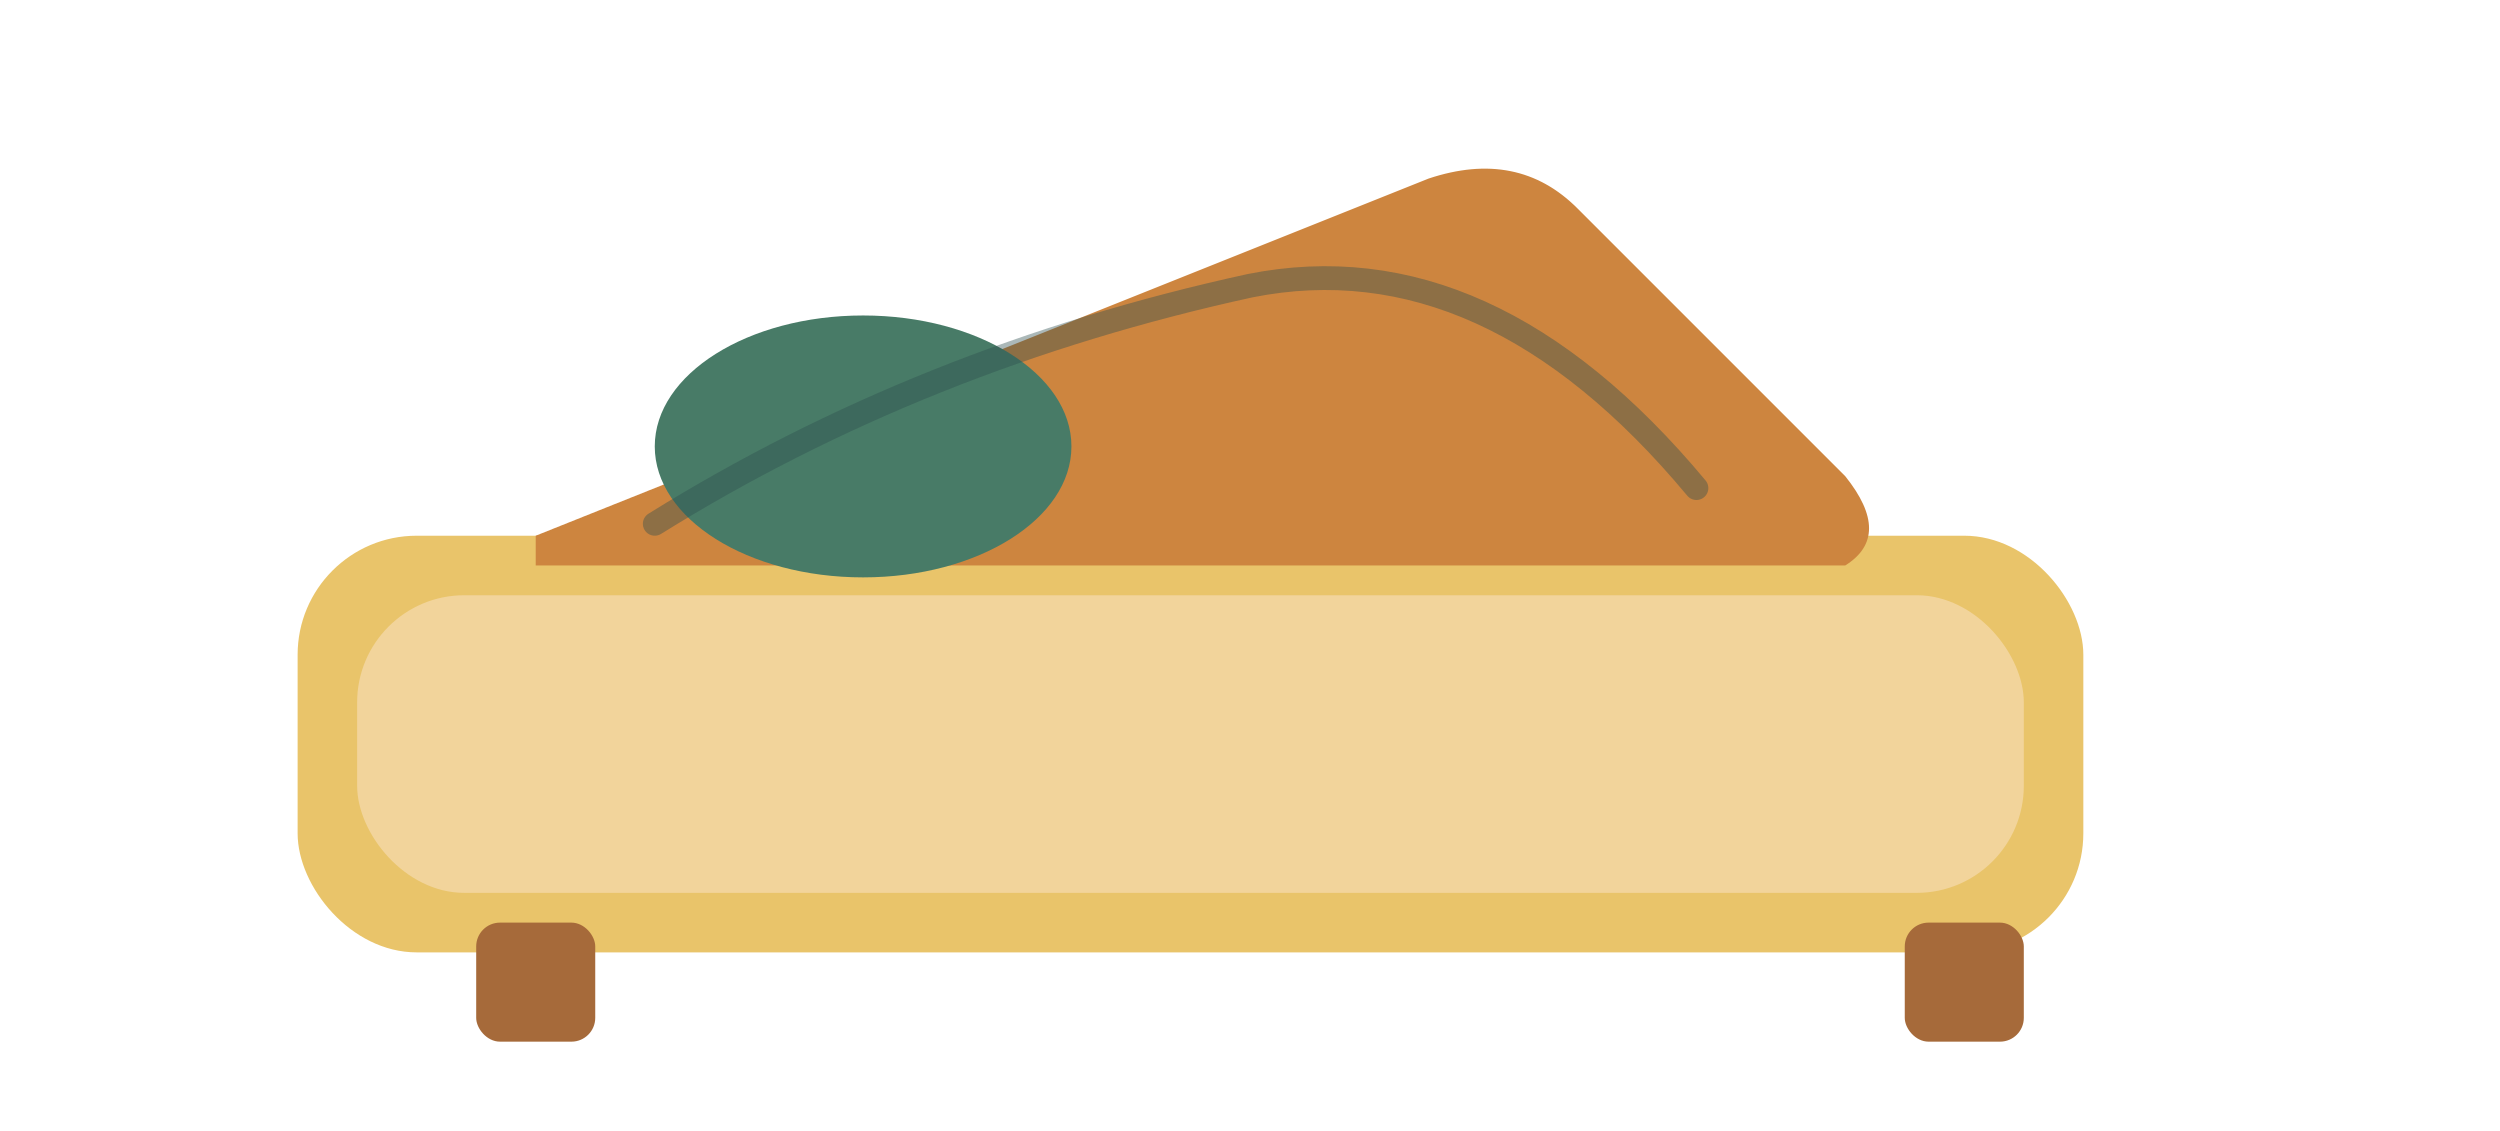
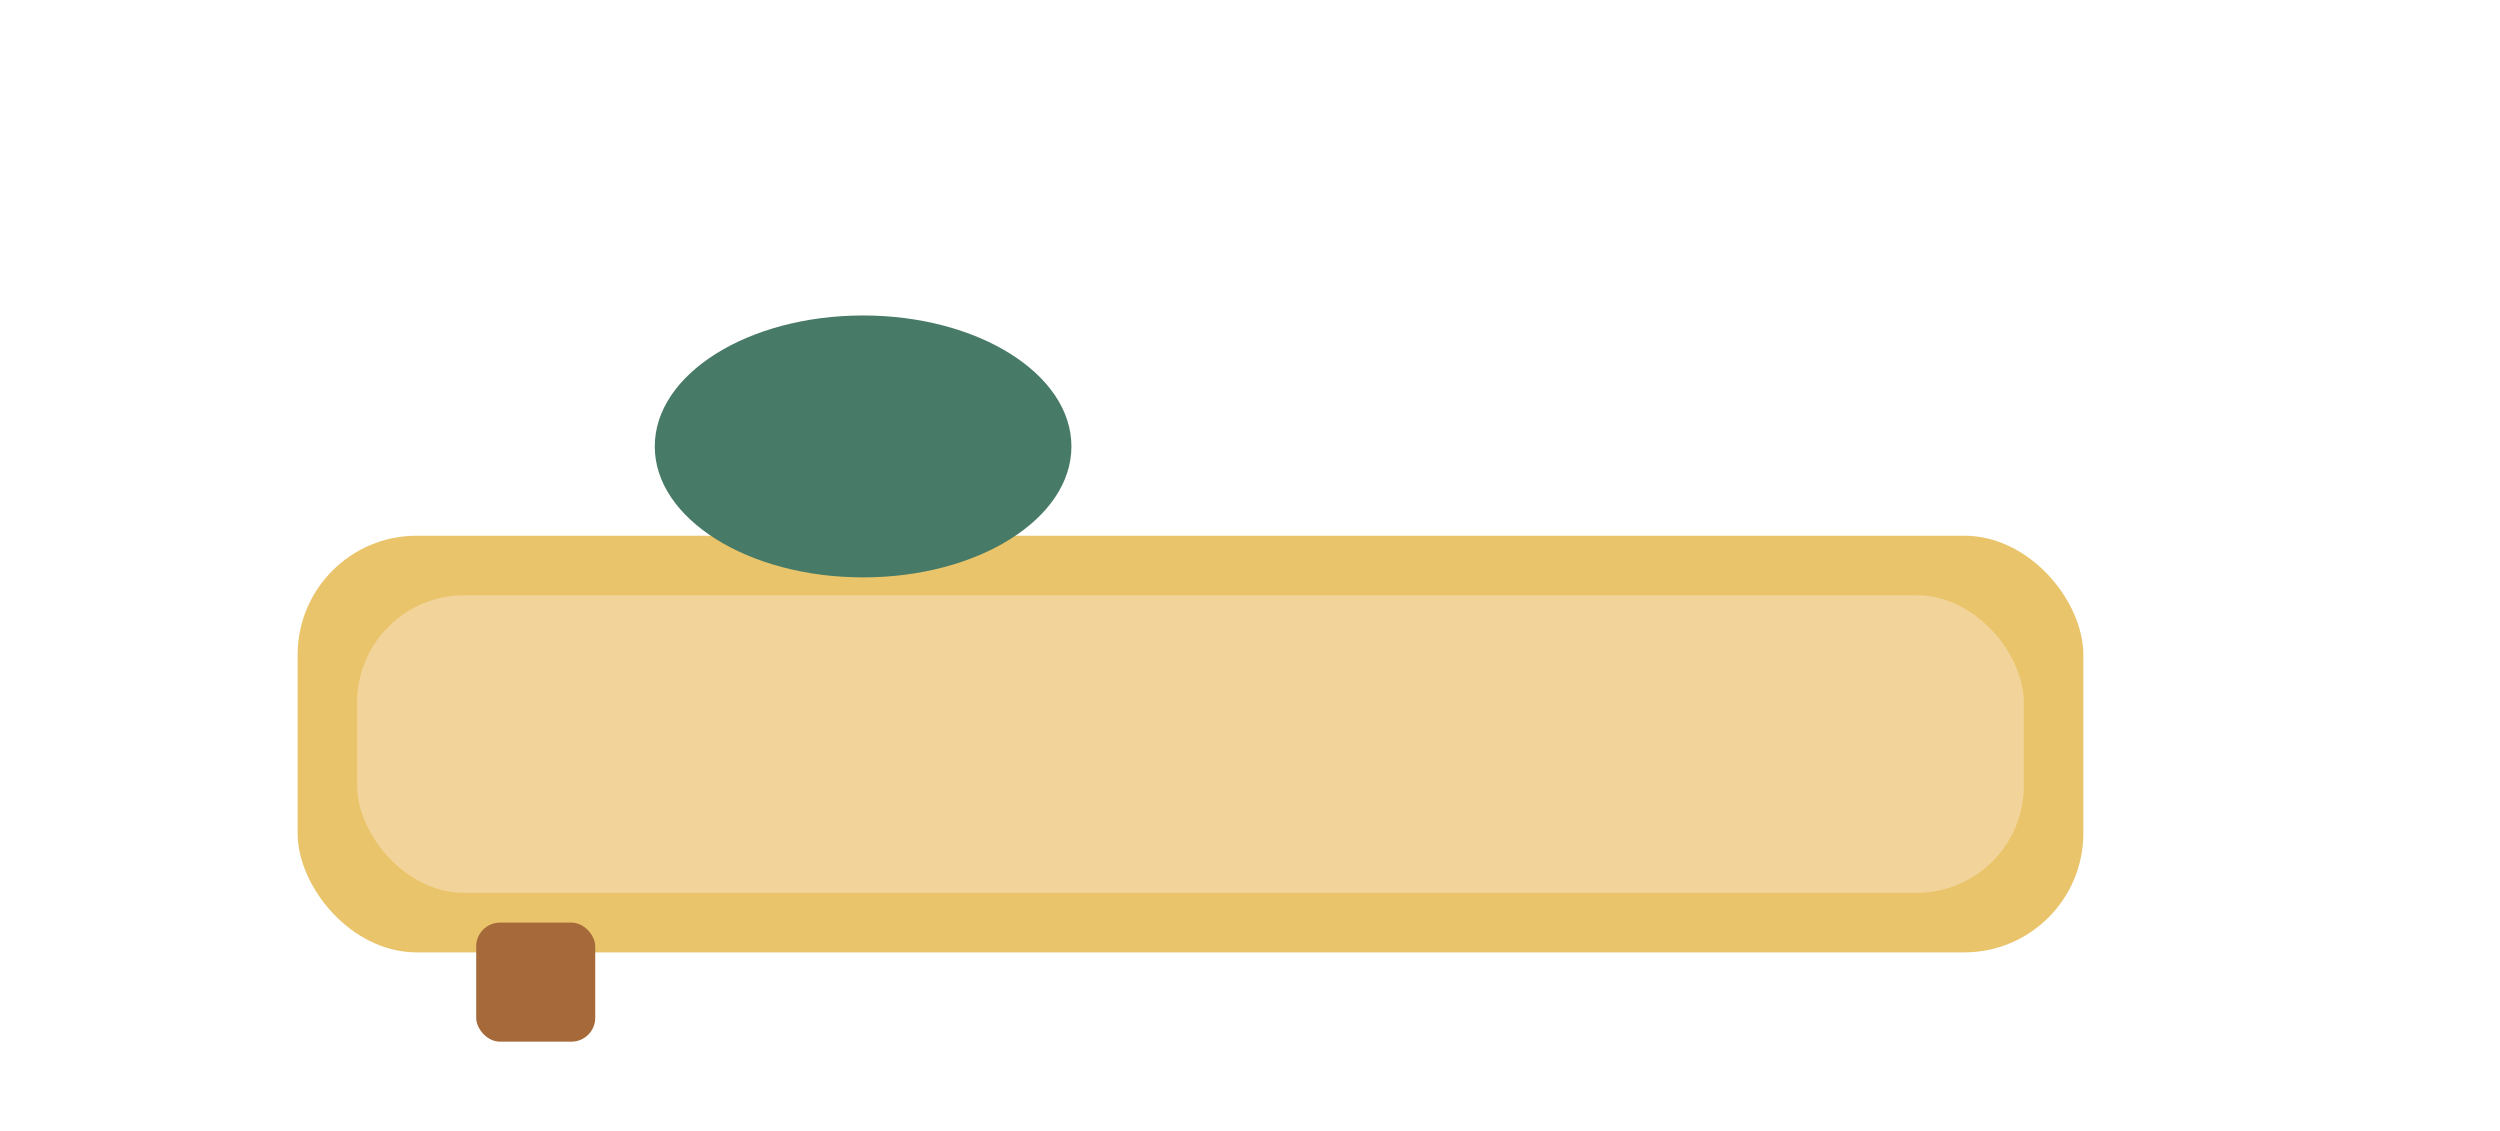
<svg xmlns="http://www.w3.org/2000/svg" width="420" height="190" viewBox="0 0 420 190">
  <rect x="50" y="90" width="300" height="70" rx="20" fill="#E9C46A" />
-   <path d="M90 90 L240 30 Q255 25 265 35 L310 80 Q318 90 310 95 L90 95 Z" fill="#CD853F" />
  <rect x="60" y="100" width="280" height="50" rx="18" fill="#F2D49B" />
  <rect x="80" y="155" width="20" height="20" rx="4" fill="#A66A3A" />
-   <rect x="320" y="155" width="20" height="20" rx="4" fill="#A66A3A" />
  <ellipse cx="145" cy="75" rx="35" ry="22" fill="#487B67" />
-   <path d="M110 88 Q155 60 210 48 Q250 40 285 82" stroke="#2F4F4F" stroke-width="4" stroke-linecap="round" fill="none" opacity="0.4" />
</svg>